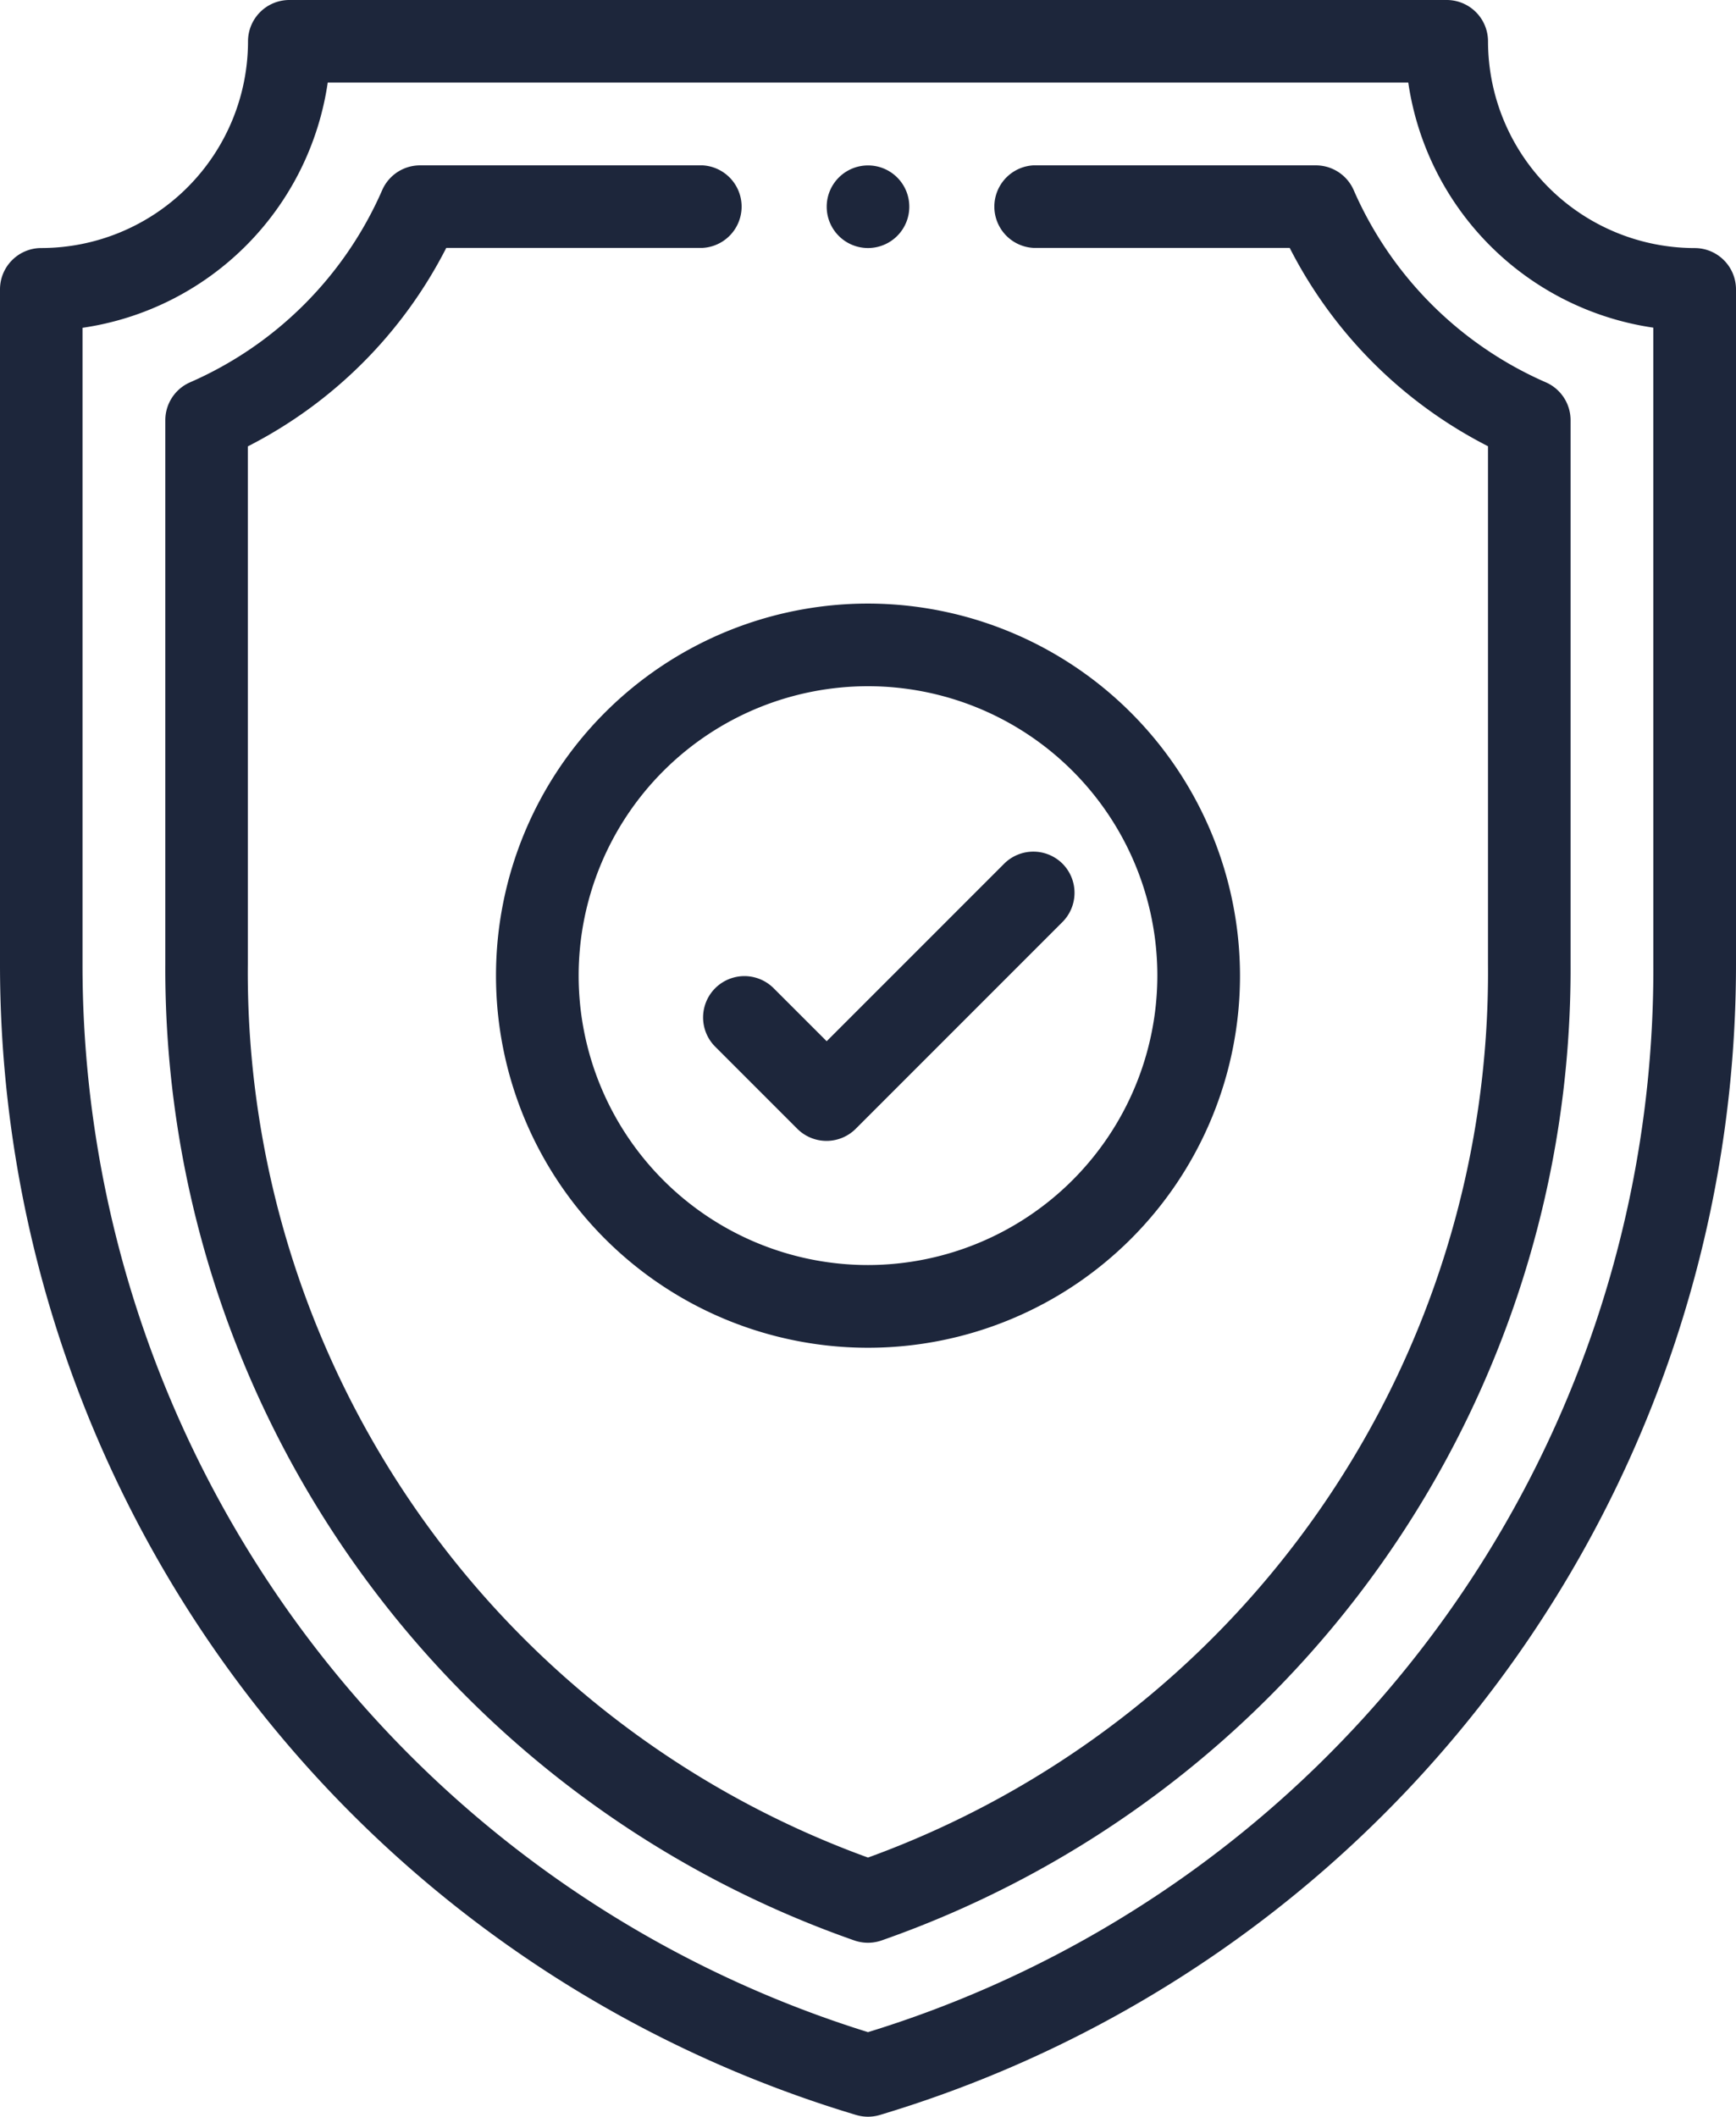
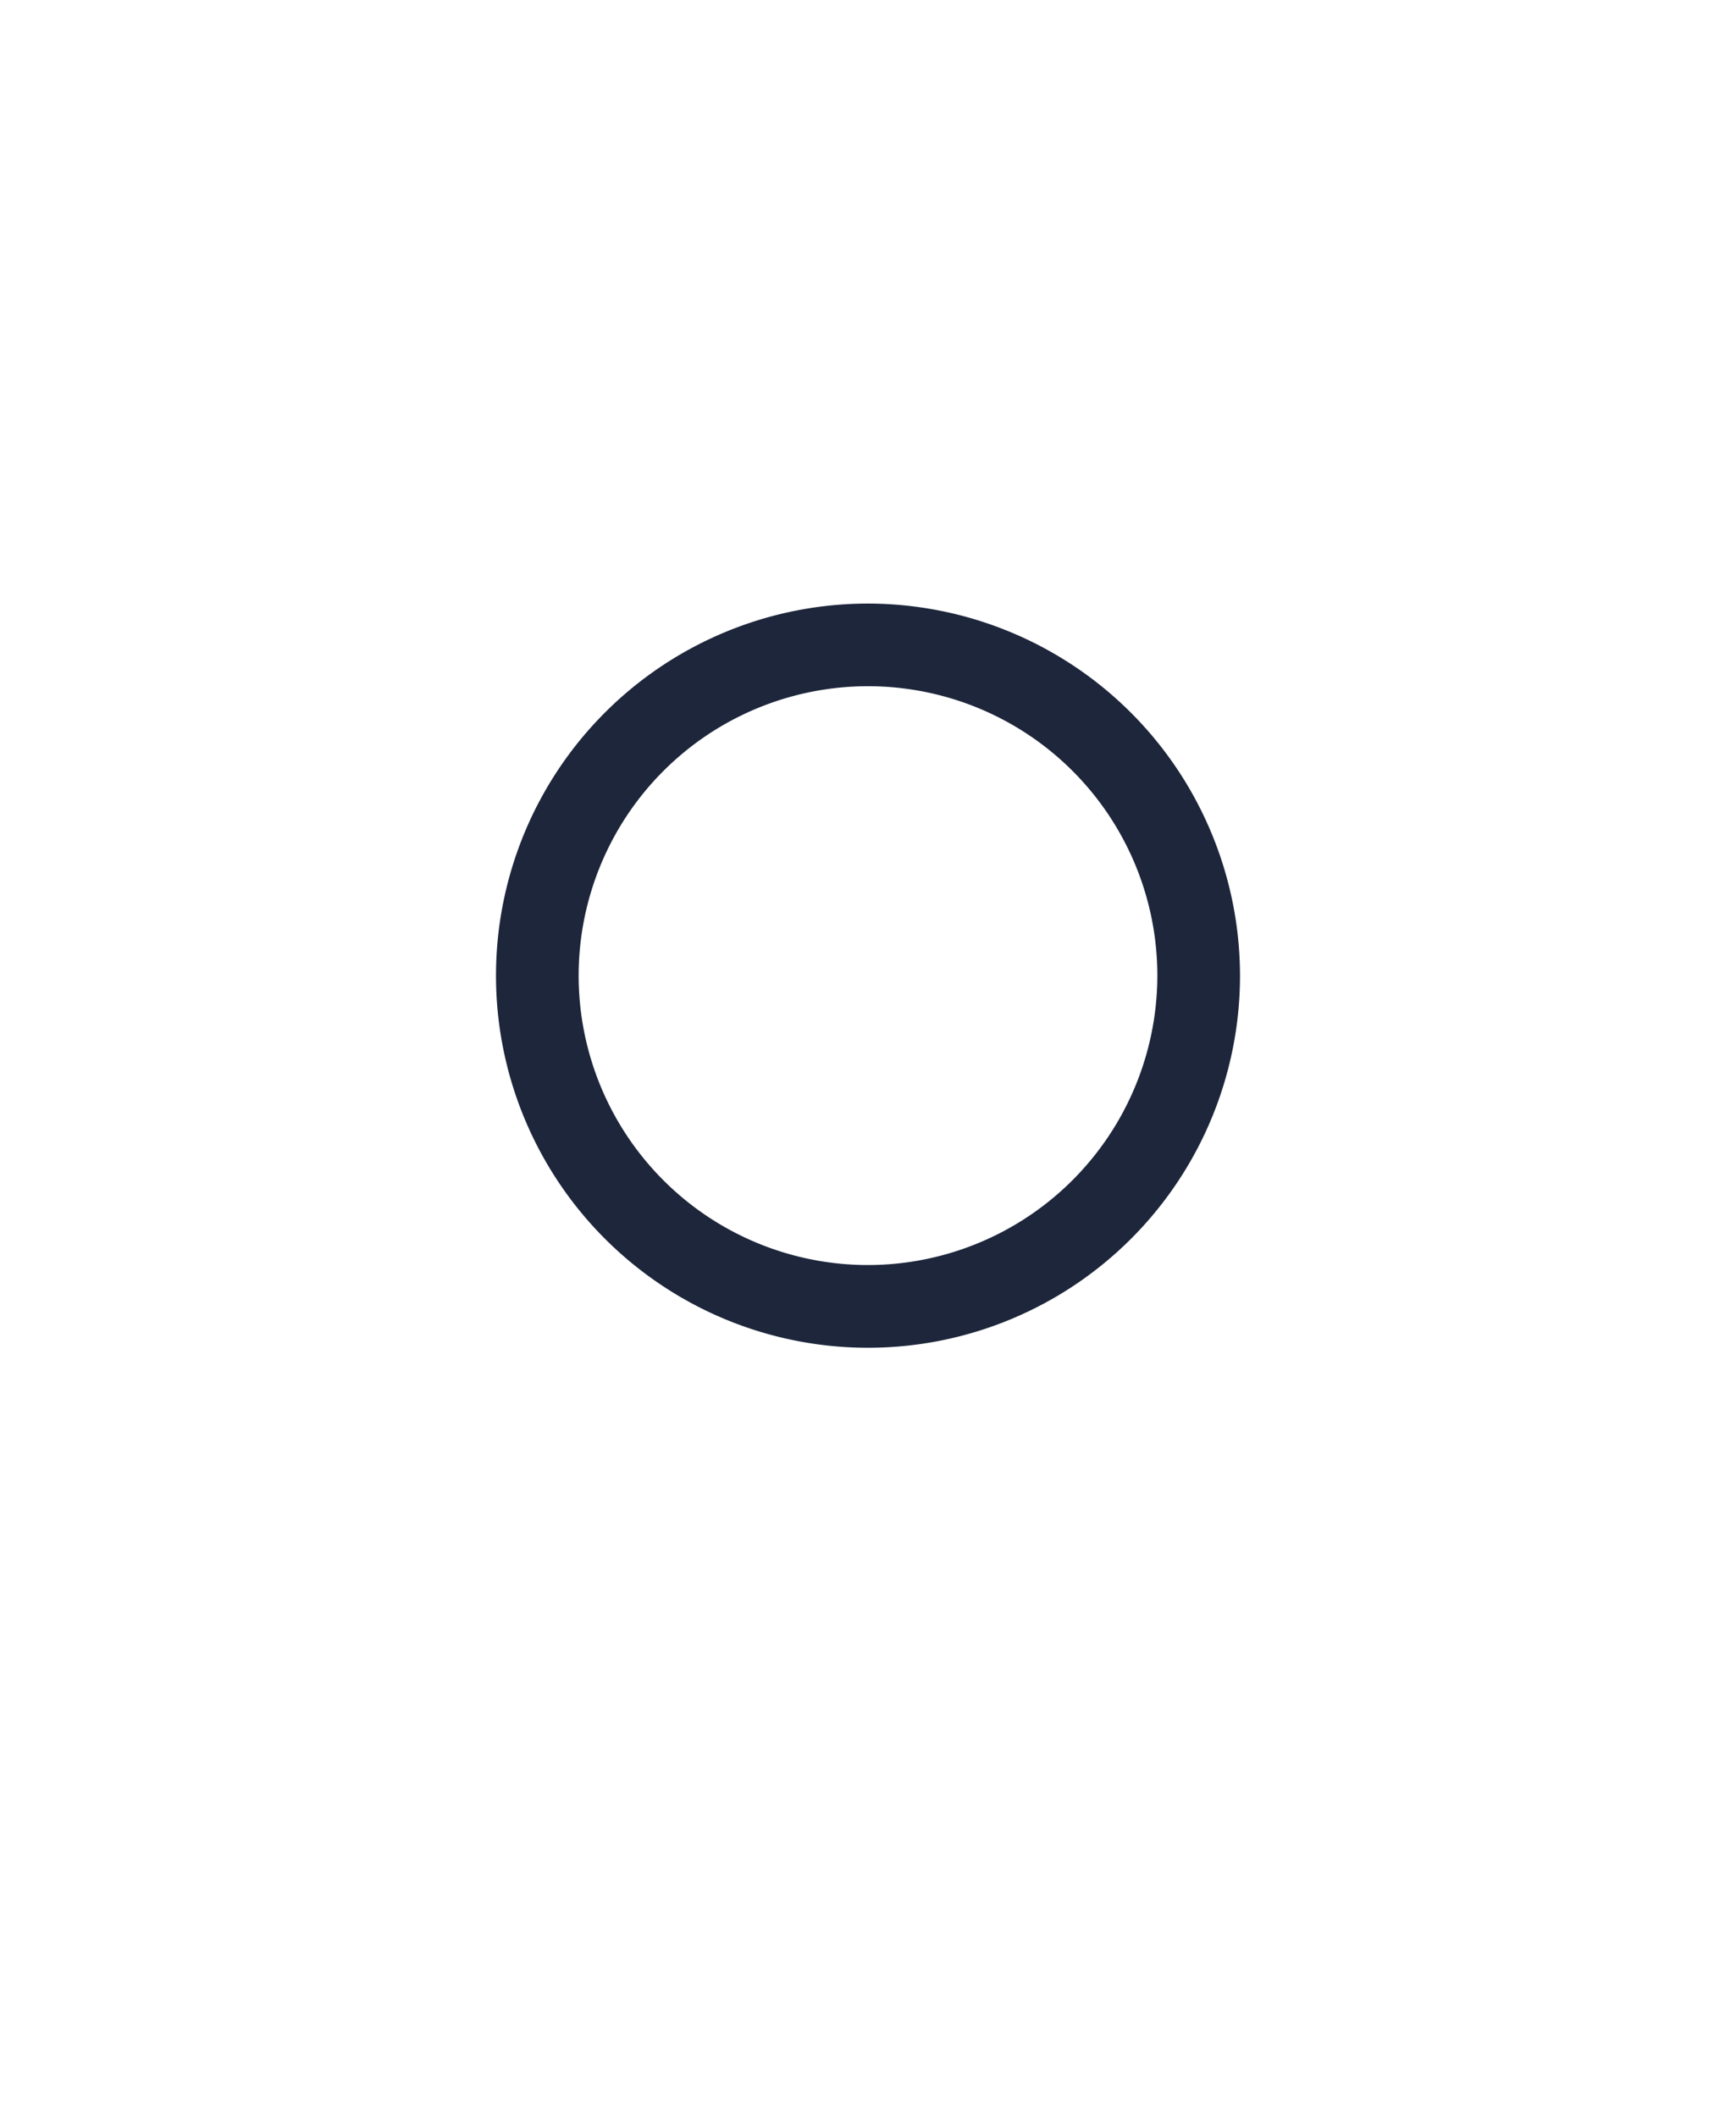
<svg xmlns="http://www.w3.org/2000/svg" width="48.388" height="58.987" viewBox="0 0 48.388 58.987">
  <g id="shield" transform="translate(-46)">
    <g id="Group_349" data-name="Group 349" transform="translate(69.043 4.61)">
      <g id="Group_348" data-name="Group 348" transform="translate(0)">
-         <path id="Path_1134" data-name="Path 1134" d="M247.161,40.01a1.151,1.151,0,1,0,1.151,1.151A1.149,1.149,0,0,0,247.161,40.01Z" transform="translate(-246.01 -40.01)" fill="#1d263b" />
-       </g>
+         </g>
    </g>
    <g id="Group_351" data-name="Group 351" transform="translate(46)">
      <g id="Group_350" data-name="Group 350" transform="translate(0)">
-         <path id="Path_1135" data-name="Path 1135" d="M93.236,6.913a5.767,5.767,0,0,1-5.76-5.76A1.152,1.152,0,0,0,86.323,0H54.065a1.152,1.152,0,0,0-1.152,1.152,5.767,5.767,0,0,1-5.76,5.76A1.152,1.152,0,0,0,46,8.065v18.8A33.464,33.464,0,0,0,69.863,58.938a1.152,1.152,0,0,0,.662,0A33.468,33.468,0,0,0,94.388,26.866V8.065A1.152,1.152,0,0,0,93.236,6.913ZM92.084,26.866A30.983,30.983,0,0,1,70.194,56.63,31.152,31.152,0,0,1,48.3,26.866V9.135A8.084,8.084,0,0,0,55.135,2.3H85.253a8.084,8.084,0,0,0,6.83,6.831Z" transform="translate(-46)" fill="#1d263b" />
-       </g>
+         </g>
    </g>
    <g id="Group_353" data-name="Group 353" transform="translate(50.608 4.608)">
      <g id="Group_352" data-name="Group 352" transform="translate(0)">
-         <path id="Path_1136" data-name="Path 1136" d="M124.481,46.047a10.378,10.378,0,0,1-5.357-5.357,1.152,1.152,0,0,0-1.055-.69h-7.877a1.152,1.152,0,0,0,0,2.3h7.148a12.665,12.665,0,0,0,5.527,5.527V62.257a26.244,26.244,0,0,1-17.281,24.9A26.245,26.245,0,0,1,88.3,62.257V47.831A12.666,12.666,0,0,0,93.831,42.3h7.148a1.152,1.152,0,0,0,0-2.3H93.1a1.152,1.152,0,0,0-1.055.69,10.378,10.378,0,0,1-5.357,5.357A1.152,1.152,0,0,0,86,47.1V62.257a28.68,28.68,0,0,0,19.2,27.208,1.152,1.152,0,0,0,.769,0,28.68,28.68,0,0,0,19.2-27.208V47.1A1.152,1.152,0,0,0,124.481,46.047Z" transform="translate(-86 -40)" fill="#1d263b" />
-       </g>
+         </g>
    </g>
    <g id="Group_355" data-name="Group 355" transform="translate(59.825 16.82)">
      <g id="Group_354" data-name="Group 354" transform="translate(0)">
        <path id="Path_1137" data-name="Path 1137" d="M176.369,146a10.369,10.369,0,1,0,10.369,10.369A10.381,10.381,0,0,0,176.369,146Zm0,18.433a8.065,8.065,0,1,1,8.065-8.065A8.074,8.074,0,0,1,176.369,164.433Z" transform="translate(-166 -146)" fill="#1d263b" />
      </g>
    </g>
    <g id="Group_357" data-name="Group 357" transform="translate(65.585 23.733)">
      <g id="Group_356" data-name="Group 356">
-         <path id="Path_1138" data-name="Path 1138" d="M226.031,206.337a1.152,1.152,0,0,0-1.629,0l-4.946,4.946-1.49-1.489a1.152,1.152,0,0,0-1.629,1.629l2.3,2.3a1.152,1.152,0,0,0,1.629,0l5.76-5.76A1.152,1.152,0,0,0,226.031,206.337Z" transform="translate(-215.999 -206)" fill="#1d263b" />
-       </g>
+         </g>
    </g>
  </g>
</svg>